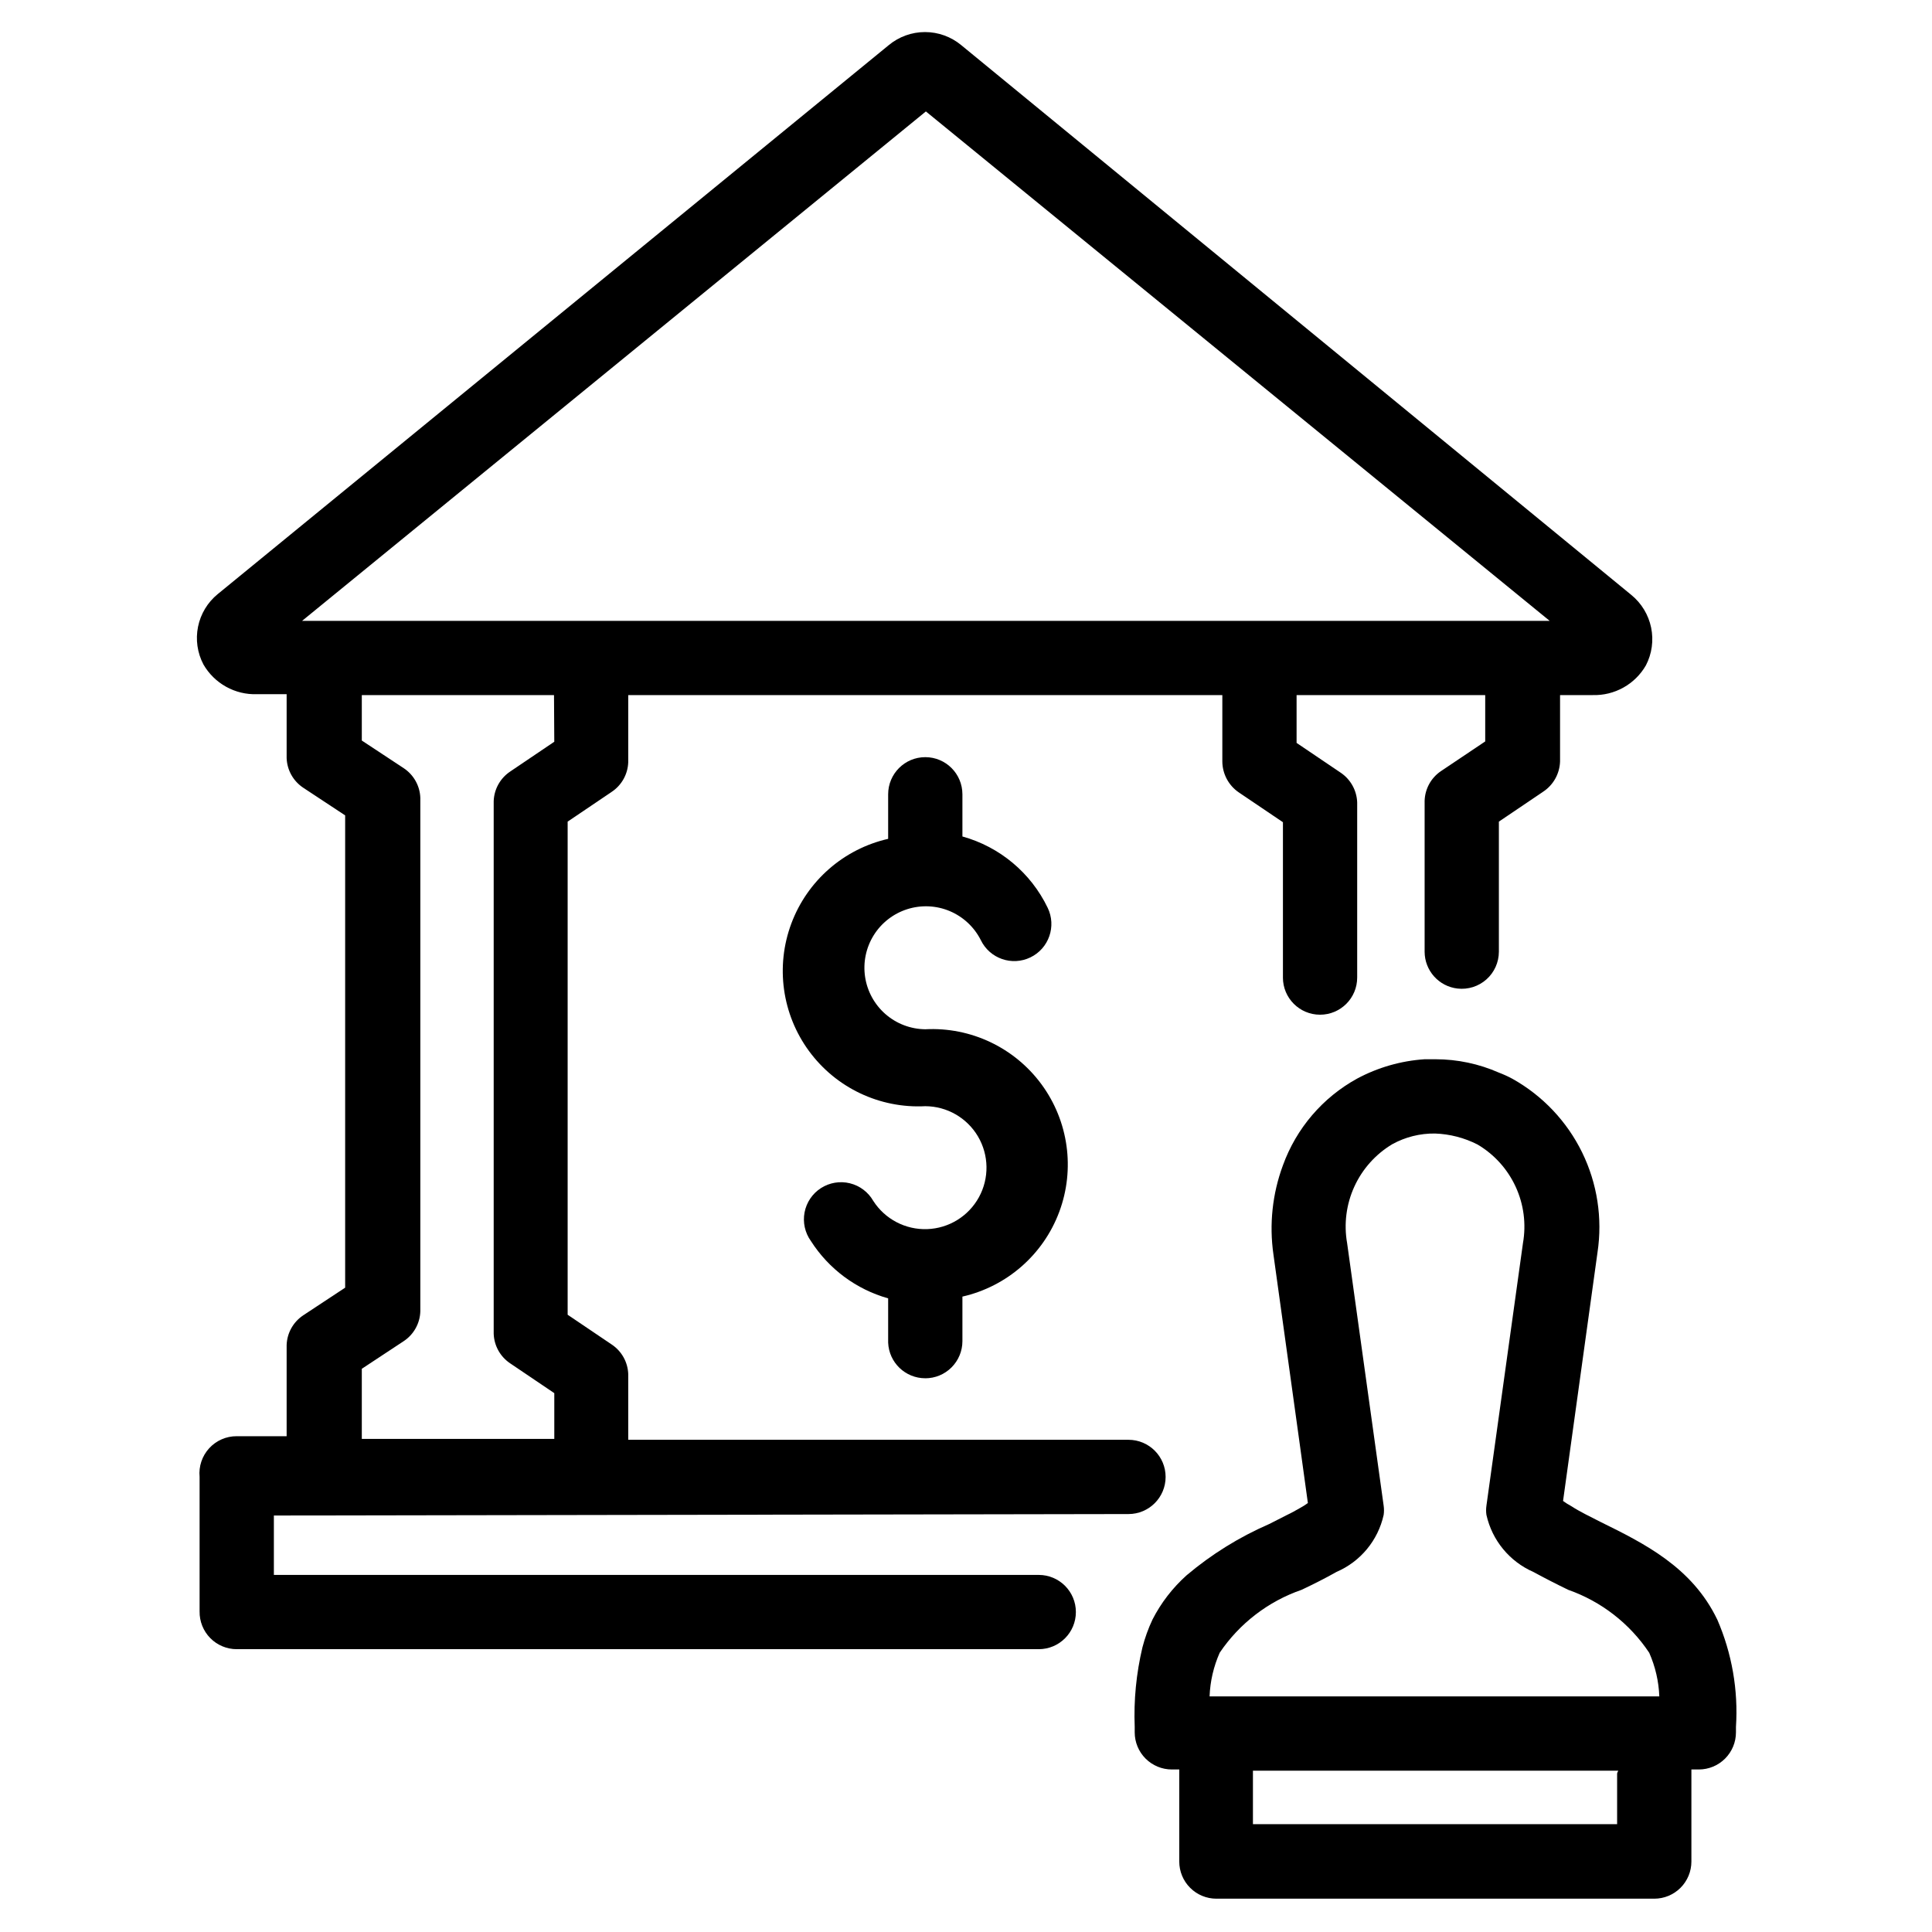
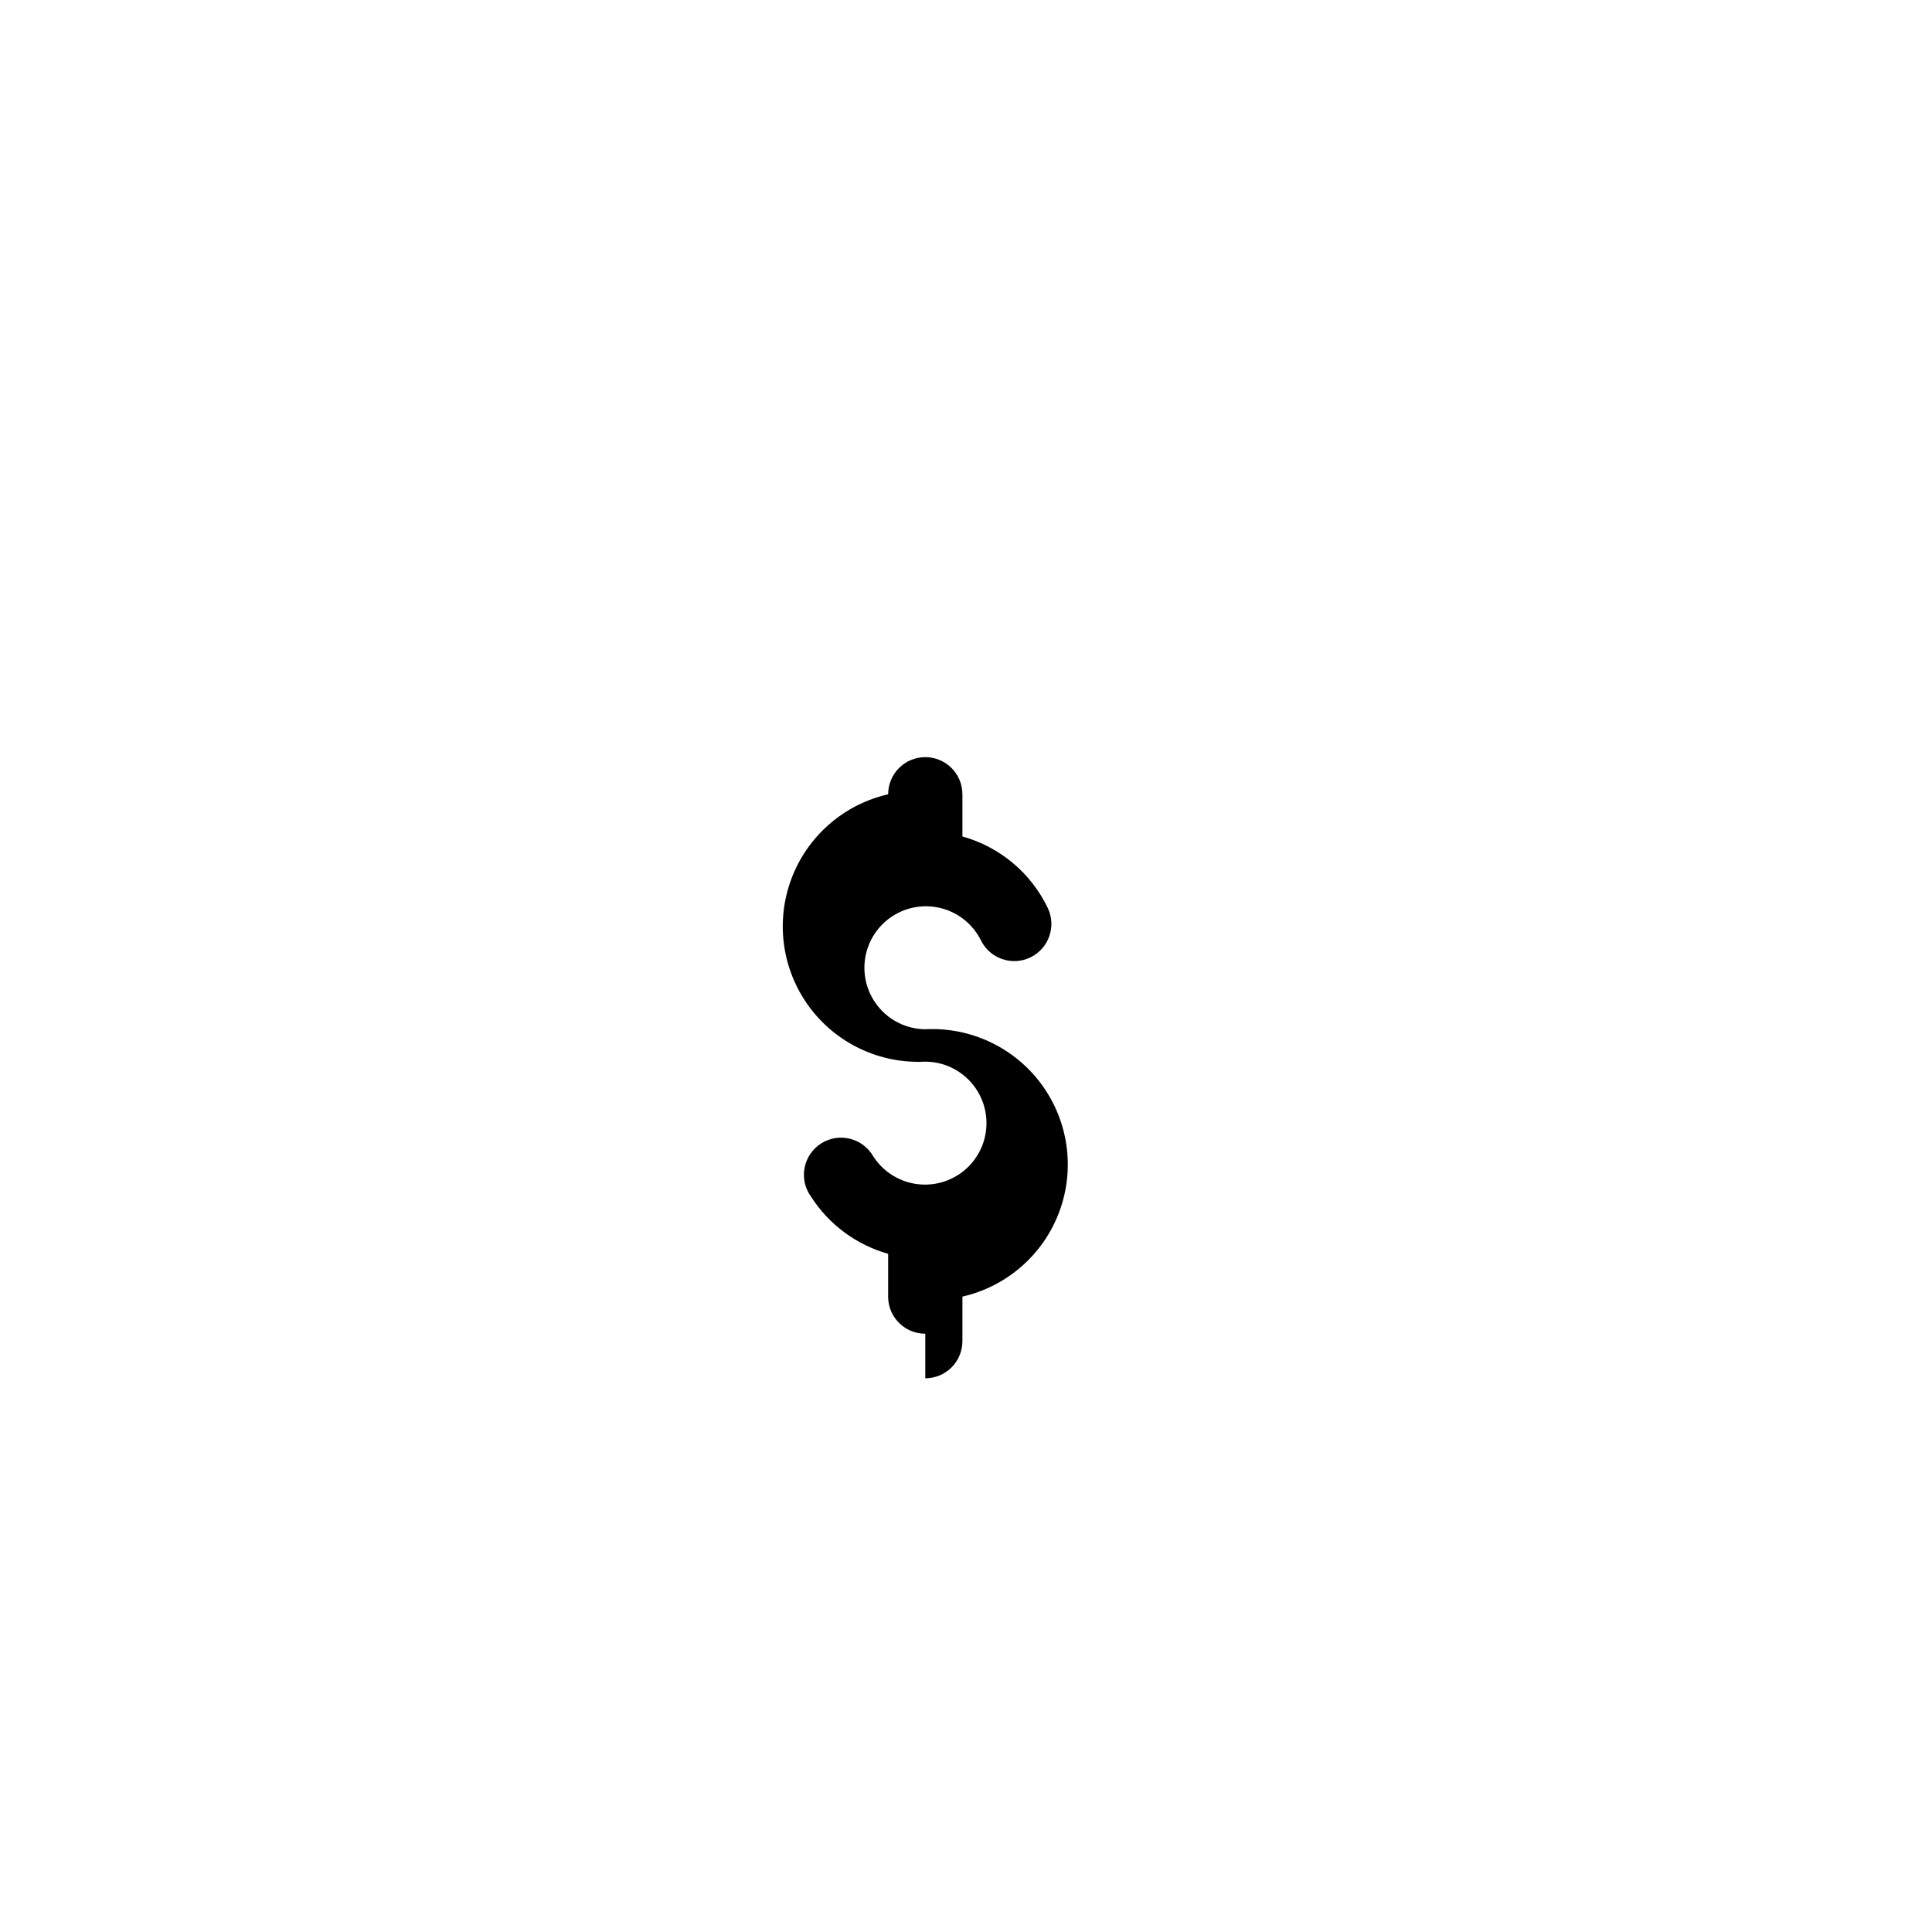
<svg xmlns="http://www.w3.org/2000/svg" fill="#000000" width="800px" height="800px" version="1.1" viewBox="144 144 512 512">
  <g>
-     <path d="m443.06 545.24c5.434 0 9.84-4.406 9.84-9.84 0-5.438-4.406-9.84-9.84-9.84h-132.57v-17.398c-0.109-3.184-1.75-6.117-4.406-7.871l-11.652-7.871v-130.68l11.652-7.871v-0.004c2.656-1.754 4.297-4.688 4.406-7.871v-17.789h157.44v17.555c0.008 3.312 1.66 6.41 4.41 8.266l11.652 7.871v41.172h-0.004c0 5.434 4.406 9.84 9.84 9.84 5.434 0 9.84-4.406 9.84-9.84v-46.445c-0.121-3.18-1.762-6.109-4.406-7.875l-11.652-7.871v-12.672h49.988v12.281l-11.73 7.871c-2.625 1.773-4.238 4.703-4.328 7.871v39.988c0.008 5.004 3.766 9.203 8.738 9.762 2.781 0.312 5.562-0.57 7.652-2.434s3.285-4.527 3.289-7.328v-34.477l11.652-7.871v-0.004c2.762-1.785 4.469-4.816 4.562-8.105v-17.555h8.66c2.84 0.082 5.652-0.609 8.133-1.996 2.481-1.383 4.539-3.414 5.957-5.879 1.598-3.078 2.086-6.613 1.383-10.012-0.703-3.394-2.551-6.449-5.238-8.645l-177.59-145.71c-2.699-2.238-6.094-3.465-9.602-3.465-3.508 0-6.906 1.227-9.605 3.465l-177.83 145.48c-2.688 2.195-4.531 5.254-5.219 8.652-0.688 3.402-0.18 6.934 1.438 10.004 1.43 2.473 3.5 4.512 5.996 5.898 2.496 1.387 5.32 2.07 8.176 1.973h7.871v16.926c0.109 3.184 1.754 6.117 4.41 7.871l11.098 7.32v125.16l-11.098 7.32v0.004c-2.656 1.754-4.301 4.688-4.41 7.871v24.168h-13.223c-2.785-0.012-5.441 1.152-7.316 3.207-1.875 2.055-2.793 4.809-2.527 7.578v35.66c-0.039 2.637 0.977 5.18 2.828 7.059 1.848 1.879 4.375 2.938 7.016 2.938h212.54c5.434 0 9.84-4.406 9.84-9.84s-4.406-9.84-9.84-9.84h-202.7v-15.742zm-152.17-204.67-11.652 7.871h0.004c-2.656 1.754-4.301 4.688-4.41 7.871v141.14c0.109 3.184 1.754 6.117 4.41 7.875l11.652 7.871v12.121h-51.012v-18.578l11.098-7.32c2.656-1.754 4.301-4.688 4.41-7.871v-136.11c-0.109-3.18-1.754-6.113-4.41-7.871l-11.098-7.32v-12.043h50.934zm-66.832-32.039 165.31-135 165.31 135z" />
-     <path d="m599.08 573.18c-6.691-13.934-19.523-20.23-30.859-25.82-2.754-1.418-5.59-2.754-7.871-4.25-0.738-0.395-1.449-0.844-2.125-1.34l9.133-65.891v0.004c1.359-9.043-0.07-18.285-4.09-26.5-4.023-8.211-10.449-15.004-18.426-19.473-1.168-0.633-2.379-1.184-3.621-1.656-5.281-2.328-10.992-3.535-16.766-3.543h-2.914c-6.254 0.414-12.344 2.16-17.871 5.117-9.137 5.012-16.133 13.188-19.68 22.988-2.797 7.539-3.664 15.656-2.519 23.617l6.848 49.359 2.281 16.531 0.004-0.004c-0.676 0.496-1.387 0.945-2.125 1.34-1.102 0.629-2.203 1.258-3.387 1.812l-4.801 2.441v-0.004c-7.887 3.434-15.23 7.992-21.805 13.539-3.715 3.32-6.785 7.297-9.055 11.73-1.121 2.375-2.016 4.856-2.676 7.398-1.637 6.906-2.328 14.004-2.047 21.098v1.418c0 2.609 1.039 5.113 2.883 6.957s4.348 2.883 6.957 2.883h1.969v0.789 23.617-0.004c0 2.609 1.035 5.113 2.883 6.957 1.844 1.848 4.348 2.883 6.957 2.883h116.04c2.609 0 5.113-1.035 6.957-2.883 1.844-1.844 2.883-4.348 2.883-6.957v-23.617-0.789h1.969v0.004c2.609 0 5.109-1.039 6.957-2.883 1.844-1.844 2.883-4.348 2.883-6.957v-1.418c0.637-9.758-1.066-19.527-4.961-28.496zm-26.527 40.461v13.777h-96.512v-13.383-0.789h96.824s-0.312 0.551-0.312 0.789zm-108-20.074c0.148-3.992 1.059-7.918 2.676-11.57 5.238-7.773 12.867-13.629 21.727-16.688 3.148-1.496 6.297-3.07 9.211-4.723v-0.004c6.363-2.727 11.02-8.352 12.516-15.113 0.117-0.809 0.117-1.629 0-2.441l-9.684-69.59v0.004c-0.891-5.066-0.227-10.285 1.91-14.965 2.137-4.684 5.644-8.605 10.055-11.25 3.469-1.91 7.375-2.887 11.336-2.832 3.922 0.137 7.762 1.129 11.258 2.91 4.43 2.613 7.953 6.516 10.105 11.188 2.152 4.668 2.828 9.883 1.938 14.949l-9.684 69.59 0.004-0.004c-0.121 0.812-0.121 1.633 0 2.441 1.5 6.734 6.121 12.348 12.438 15.113 2.992 1.625 6.062 3.203 9.211 4.723l-0.004 0.004c8.785 3.082 16.328 8.941 21.492 16.688 1.617 3.652 2.527 7.578 2.676 11.57z" />
-     <path d="m389.21 509.26c2.609 0 5.113-1.035 6.957-2.883 1.844-1.844 2.883-4.348 2.883-6.957v-11.809c11.789-2.684 21.438-11.125 25.664-22.457 4.227-11.328 2.461-24.027-4.691-33.777-7.156-9.75-18.738-15.242-30.812-14.613-3.875-0.039-7.609-1.457-10.535-4-2.922-2.547-4.844-6.047-5.418-9.879-0.574-3.836 0.238-7.746 2.285-11.035 2.051-3.289 5.207-5.738 8.902-6.91 3.691-1.172 7.684-0.992 11.254 0.512 3.57 1.508 6.488 4.234 8.23 7.695 2.371 4.891 8.258 6.938 13.148 4.566 4.891-2.367 6.934-8.254 4.566-13.145-4.461-9.258-12.695-16.145-22.594-18.895v-11.176c0-5.438-4.406-9.844-9.84-9.844s-9.84 4.406-9.84 9.844v11.809-0.004c-11.793 2.688-21.438 11.129-25.664 22.457-4.227 11.332-2.465 24.031 4.691 33.781 7.152 9.75 18.734 15.242 30.812 14.613 5.746 0.023 11.051 3.074 13.969 8.023 2.914 4.949 3.008 11.07 0.246 16.105-2.766 5.039-7.977 8.25-13.719 8.449-5.742 0.199-11.164-2.637-14.273-7.469-1.336-2.344-3.582-4.039-6.203-4.68-2.621-0.645-5.394-0.18-7.664 1.277-2.273 1.461-3.844 3.789-4.348 6.445-0.504 2.652 0.105 5.394 1.684 7.586 4.731 7.402 12.012 12.809 20.469 15.191v11.73c0.211 5.281 4.555 9.449 9.84 9.445z" />
+     <path d="m389.21 509.26c2.609 0 5.113-1.035 6.957-2.883 1.844-1.844 2.883-4.348 2.883-6.957v-11.809c11.789-2.684 21.438-11.125 25.664-22.457 4.227-11.328 2.461-24.027-4.691-33.777-7.156-9.75-18.738-15.242-30.812-14.613-3.875-0.039-7.609-1.457-10.535-4-2.922-2.547-4.844-6.047-5.418-9.879-0.574-3.836 0.238-7.746 2.285-11.035 2.051-3.289 5.207-5.738 8.902-6.91 3.691-1.172 7.684-0.992 11.254 0.512 3.57 1.508 6.488 4.234 8.23 7.695 2.371 4.891 8.258 6.938 13.148 4.566 4.891-2.367 6.934-8.254 4.566-13.145-4.461-9.258-12.695-16.145-22.594-18.895v-11.176c0-5.438-4.406-9.844-9.84-9.844s-9.84 4.406-9.84 9.844c-11.793 2.688-21.438 11.129-25.664 22.457-4.227 11.332-2.465 24.031 4.691 33.781 7.152 9.75 18.734 15.242 30.812 14.613 5.746 0.023 11.051 3.074 13.969 8.023 2.914 4.949 3.008 11.07 0.246 16.105-2.766 5.039-7.977 8.25-13.719 8.449-5.742 0.199-11.164-2.637-14.273-7.469-1.336-2.344-3.582-4.039-6.203-4.68-2.621-0.645-5.394-0.18-7.664 1.277-2.273 1.461-3.844 3.789-4.348 6.445-0.504 2.652 0.105 5.394 1.684 7.586 4.731 7.402 12.012 12.809 20.469 15.191v11.73c0.211 5.281 4.555 9.449 9.84 9.445z" />
  </g>
</svg>